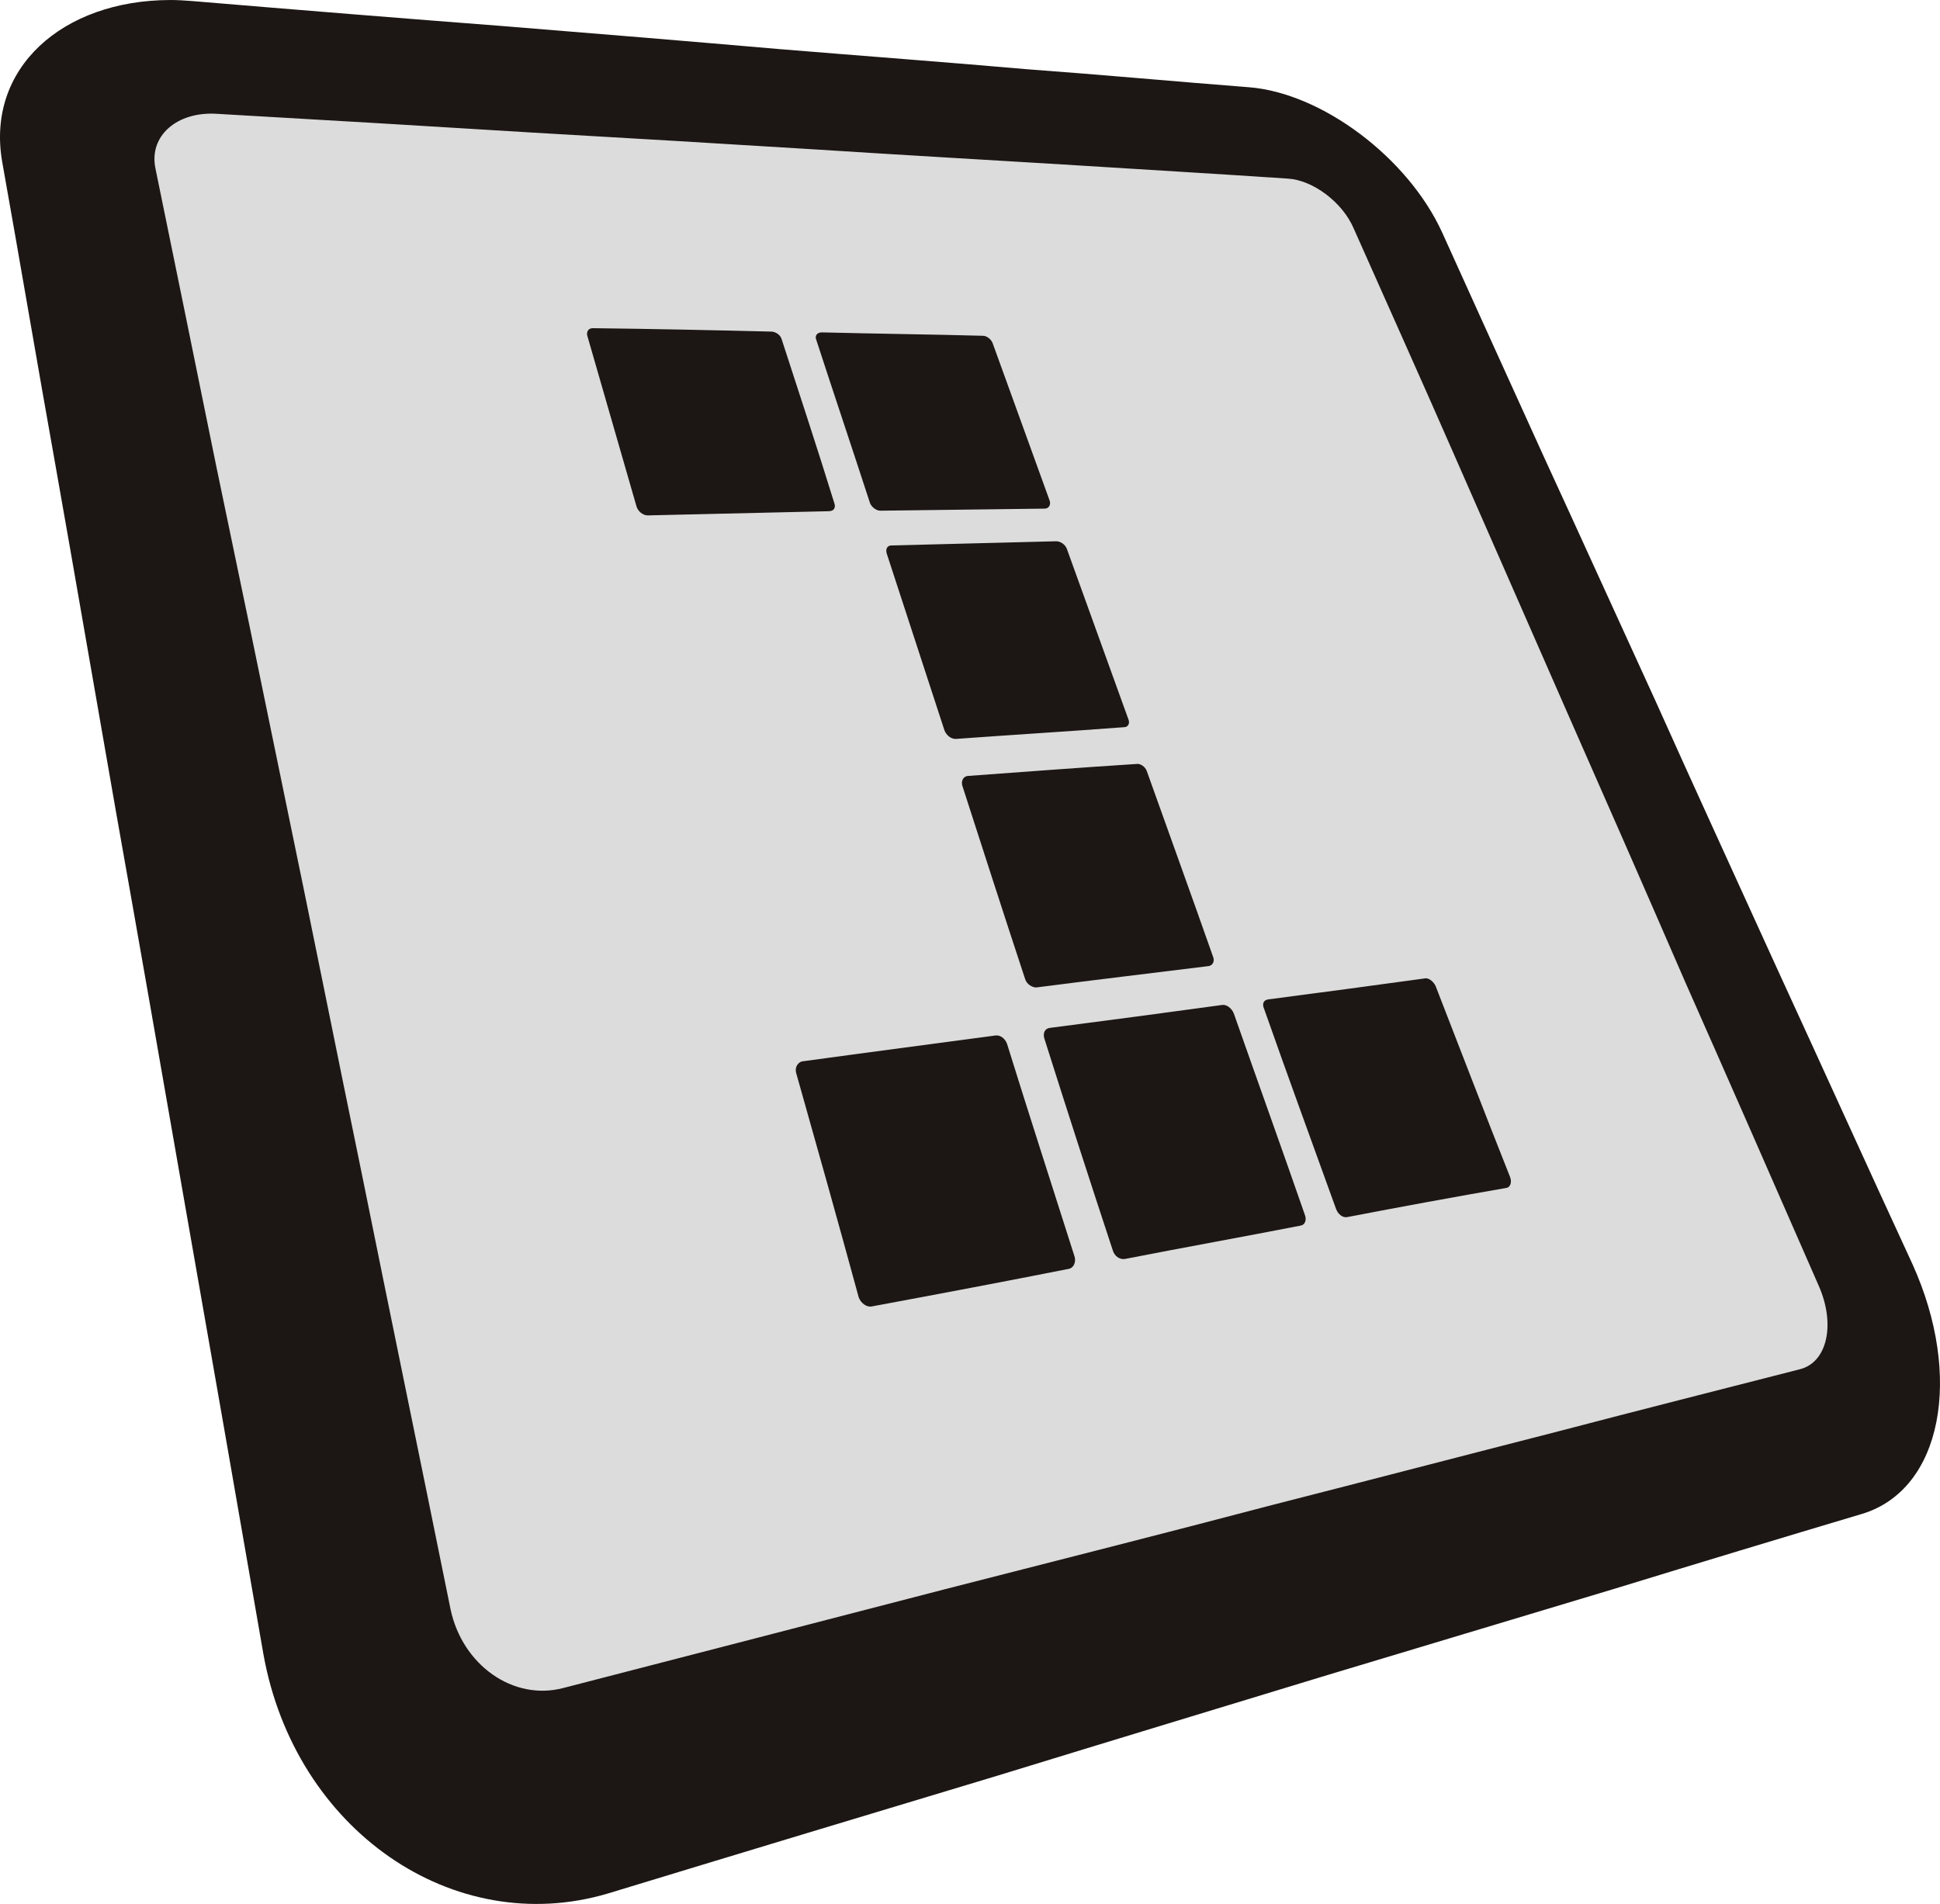
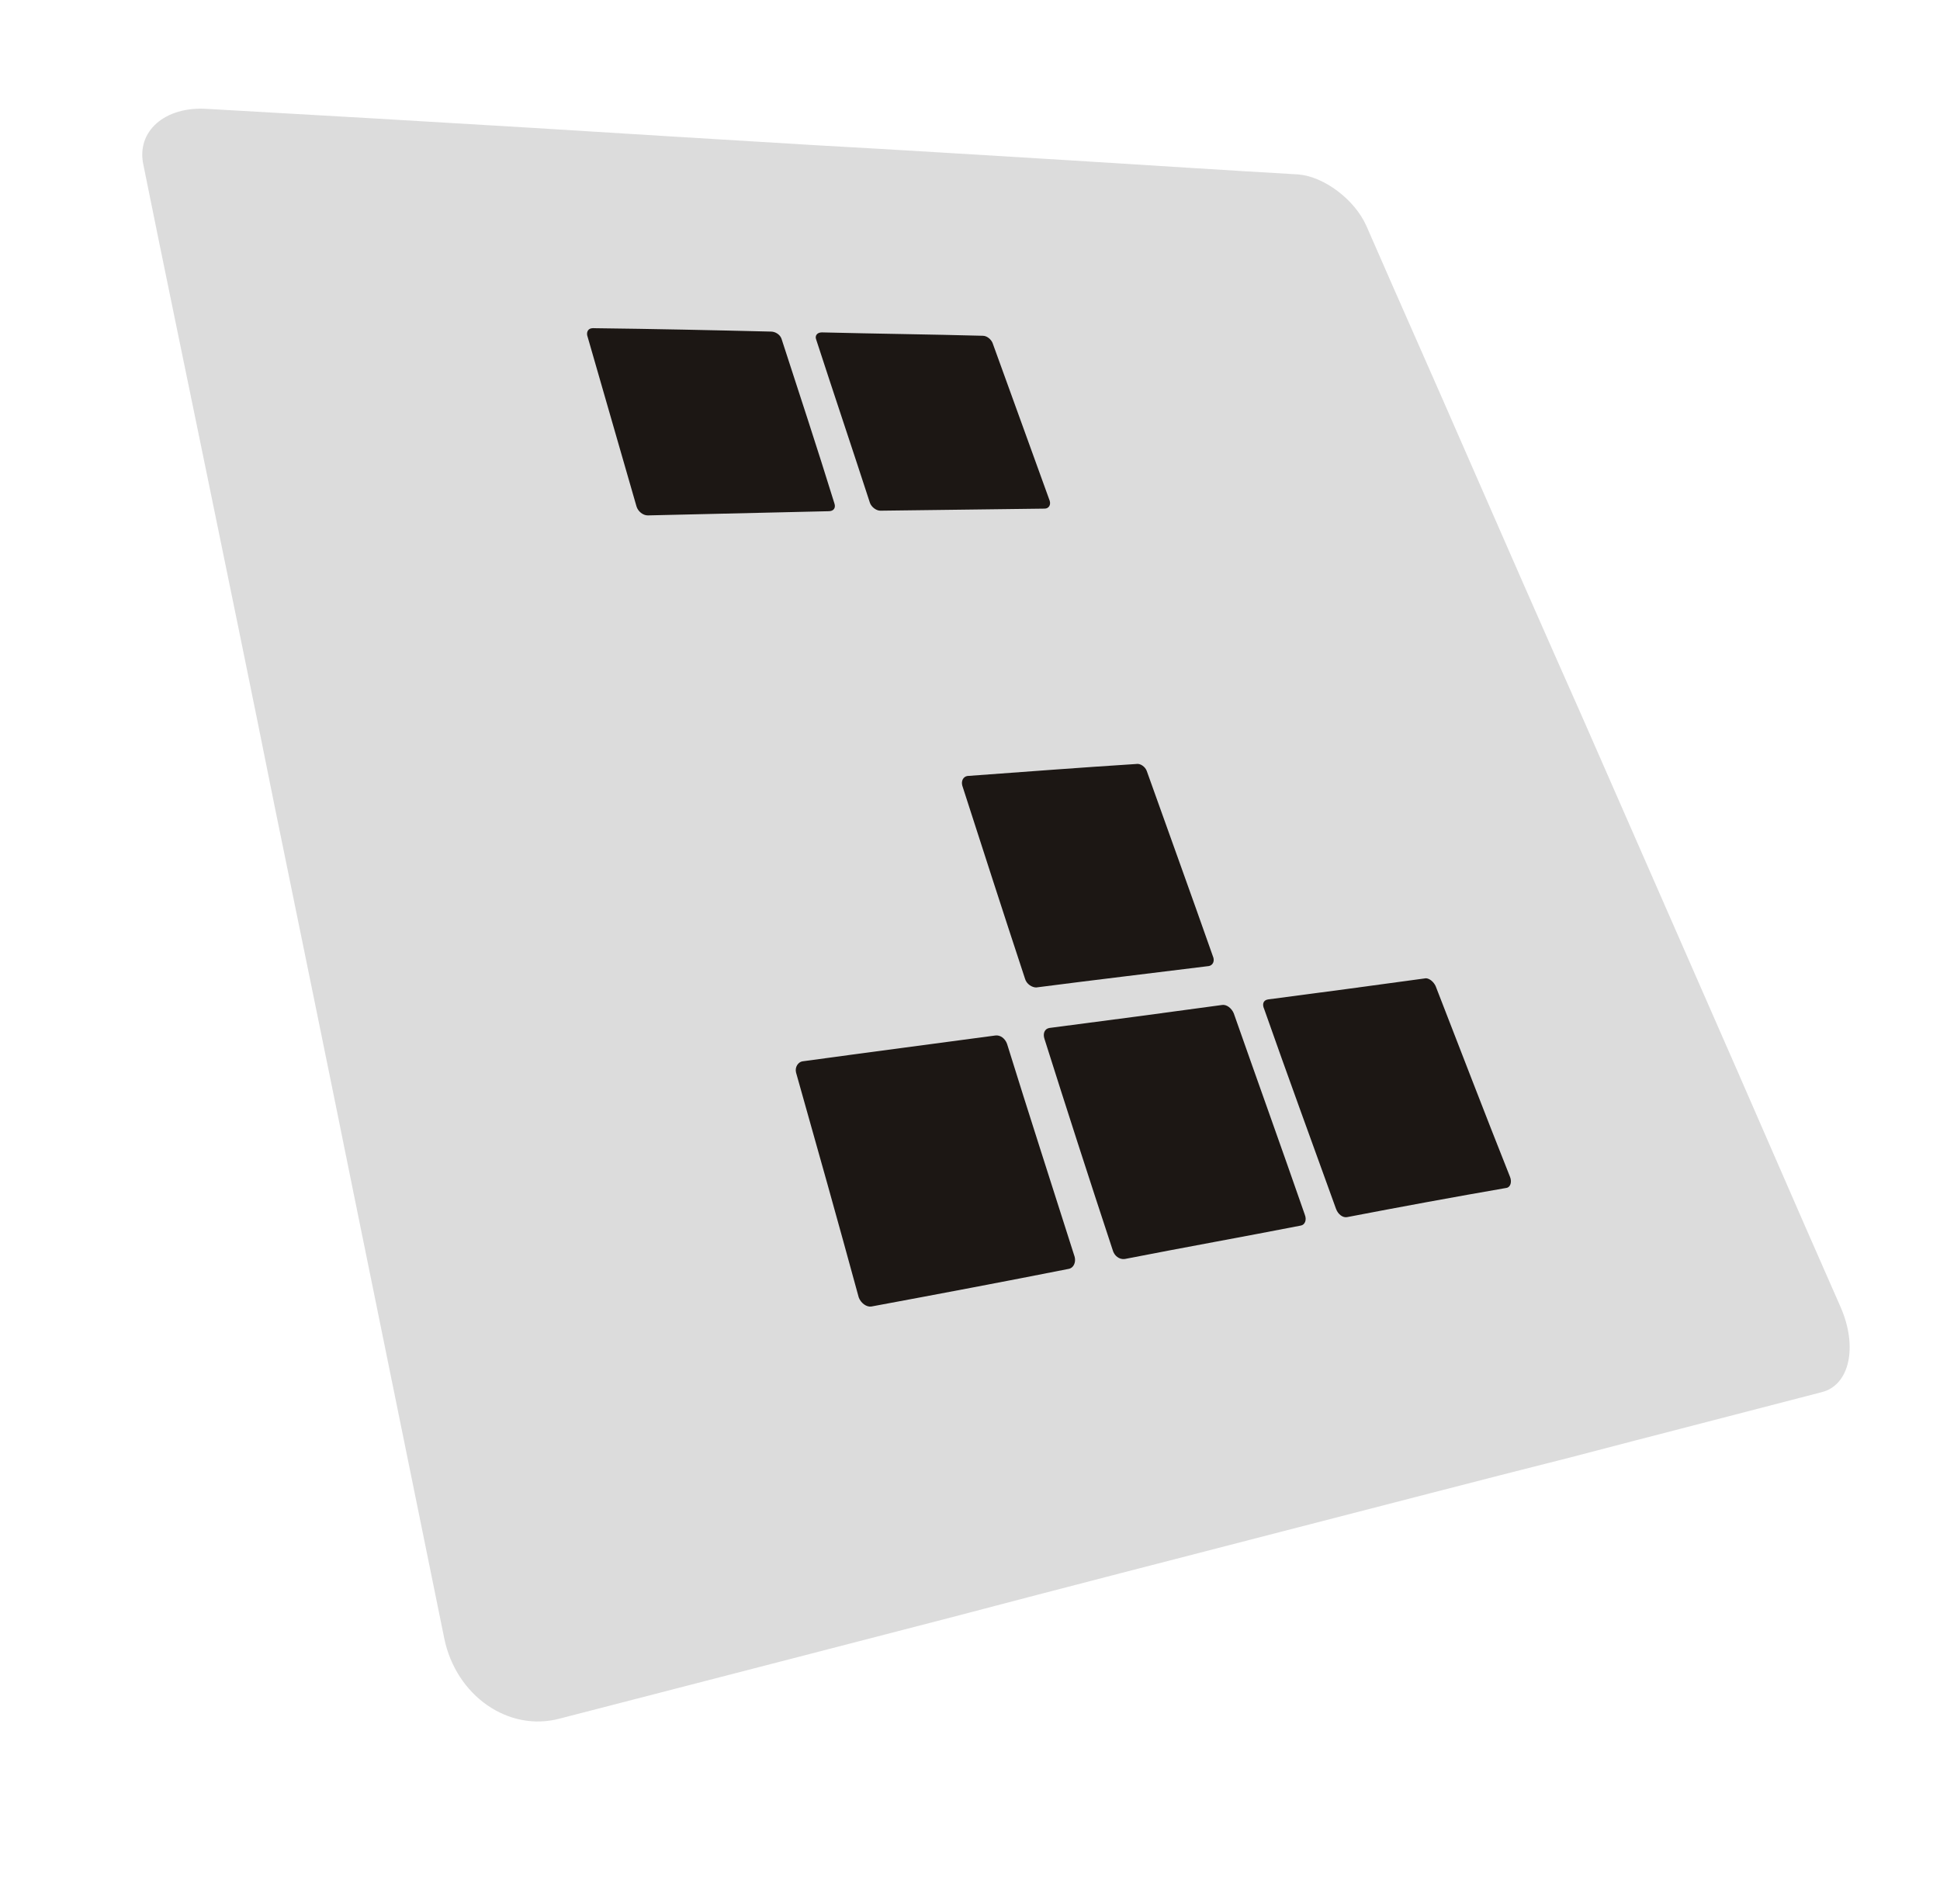
<svg xmlns="http://www.w3.org/2000/svg" xmlns:ns1="http://www.inkscape.org/namespaces/inkscape" xmlns:ns2="http://sodipodi.sourceforge.net/DTD/sodipodi-0.dtd" width="500mm" height="490.787mm" viewBox="0 0 500 490.787" version="1.1" id="svg7413" ns1:version="1.2.2 (732a01da63, 2022-12-09)" ns2:docname="First Baltic Music Channel.svg">
  <defs id="defs7410" />
  <g ns1:label="Слой 1" ns1:groupmode="layer" id="layer1" transform="translate(198.242,-89.984)">
    <g id="g7588">
      <path id="path13312" style="fill:#dcdcdc;fill-opacity:1;fill-rule:evenodd;stroke:none;stroke-width:45.945" d="m -144.908,118.054 c -10.771,-0.716 -18.33,5.744 -16.355,14.537 5.027,24.946 10.458,50.97 16.018,78.071 5.744,27.998 11.8,57.252 17.903,87.762 6.46,31.587 13.326,64.97 20.326,99.608 7.358,36.254 15.209,74.504 23.285,114.347 3.048,14.717 16.534,24.184 29.815,20.594 35.356,-9.153 68.716,-17.723 100.483,-25.979 29.972,-7.896 58.71,-15.278 85.811,-22.277 25.843,-6.641 50.588,-13.124 74.099,-19.047 22.615,-5.923 44.173,-11.441 64.812,-16.826 7.176,-1.796 9.338,-11.711 4.845,-21.941 -12.203,-27.639 -23.69,-54.358 -34.998,-80.023 -10.953,-24.947 -21.536,-49.153 -31.766,-72.485 -10.054,-22.613 -19.742,-44.734 -29.074,-66.091 -8.973,-20.64 -17.947,-40.718 -26.382,-60.101 -3.048,-6.821 -10.927,-12.72 -17.567,-13.258 -18.844,-1.081 -38.609,-2.379 -58.89,-3.634 -20.998,-1.263 -42.894,-2.646 -65.687,-3.906 -23.511,-1.434 -48.076,-2.894 -73.561,-4.508 -26.562,-1.618 -54.403,-3.23 -83.118,-4.846 z" />
-       <path id="path13314" style="fill:#1c1714;fill-opacity:1;fill-rule:evenodd;stroke:none;stroke-width:45.945" d="m -154.331,89.988 c -27.904,0.035 -47.55,17.667 -43.343,41.727 4.493,25.126 8.947,51.509 13.797,78.609 5.027,28.357 10.093,57.947 15.48,88.637 5.744,32.305 11.669,66.226 17.767,101.223 6.46,36.792 13.258,75.715 20.259,116.097 8.075,45.407 48.996,73.629 88.839,61.784 35.356,-10.768 68.761,-20.842 100.347,-30.354 29.793,-9.153 58.306,-17.79 85.408,-26.046 25.663,-7.718 50.095,-15.076 73.426,-22.075 22.255,-6.821 43.613,-13.281 64.072,-19.383 20.64,-6.281 26.024,-35.513 12.92,-64.409 -12.021,-26.024 -23.555,-51.531 -34.862,-76.119 -10.771,-23.69 -21.312,-46.618 -31.363,-69.052 -9.872,-21.537 -19.406,-42.58 -28.738,-62.86 -8.973,-19.742 -17.745,-39.081 -26.18,-57.746 -8.791,-19.383 -31.094,-36.119 -49.939,-37.555 -18.486,-1.434 -37.645,-3.206 -57.207,-4.644 -20.46,-1.796 -41.84,-3.386 -63.736,-5.182 -22.793,-1.976 -46.483,-3.946 -71.071,-5.922 -25.665,-1.976 -52.407,-4.126 -80.224,-6.461 -1.928,-0.143 -3.79,-0.274 -5.652,-0.274 z m 12.112,29.344 c 28.358,1.618 55.48,3.23 81.504,4.846 25.126,1.434 49.13,2.872 72.282,4.306 22.255,1.434 43.635,2.646 64.274,3.906 19.921,1.25 39.148,2.379 57.813,3.634 6.46,0.365 14.156,6.103 17.027,12.922 8.439,19.024 17.253,38.587 26.046,58.688 9.156,20.819 18.644,42.535 28.335,64.61 10.054,22.793 20.437,46.461 31.027,70.87 11.122,25.126 22.613,51.307 34.458,78.407 4.311,9.871 2.149,19.608 -4.845,21.402 -20.281,5.204 -41.435,10.544 -63.331,16.287 -23.152,5.923 -47.381,12.249 -72.687,18.71 -26.561,6.999 -54.761,14.134 -84.195,21.671 -31.049,8.076 -63.892,16.534 -98.53,25.508 -12.92,3.41 -26.024,-5.9 -29.074,-20.258 -7.892,-38.946 -15.57,-76.119 -22.749,-111.655 -6.994,-33.92 -13.46,-66.405 -19.921,-97.454 -6.108,-29.793 -12.021,-58.351 -17.768,-85.811 -5.379,-26.383 -10.588,-52.047 -15.614,-76.456 -1.797,-8.436 5.548,-14.851 15.95,-14.134 z" />
      <path id="path13316" style="fill:#1c1714;fill-opacity:1;fill-rule:evenodd;stroke:none;stroke-width:45.945" d="m 13.589,175.665 c -1.302,0 -1.836,0.925 -1.485,1.814 4.493,13.819 9.195,27.773 13.864,42.131 0.391,1.081 1.615,2.017 2.696,2.017 14.539,-0.182 28.694,-0.365 42.334,-0.534 1.042,0 1.641,-0.938 1.302,-2.017 -5.027,-13.819 -9.898,-27.437 -14.739,-40.718 -0.391,-0.899 -1.42,-1.819 -2.488,-1.819 -13.461,-0.365 -27.281,-0.521 -41.459,-0.873 z" />
-       <path id="path13318" style="fill:#1c1714;fill-opacity:1;fill-rule:evenodd;stroke:none;stroke-width:45.945" d="m 74.027,229.506 c -13.82,0.365 -27.819,0.716 -42.536,1.081 -1.042,0 -1.576,0.899 -1.172,2.155 4.845,14.896 9.846,30.129 14.873,45.563 0.521,1.25 1.641,2.155 2.891,2.155 14.895,-1.081 29.232,-1.952 43.41,-3.028 0.912,0 1.615,-0.899 1.042,-2.155 -5.379,-14.896 -10.614,-29.456 -15.816,-43.814 -0.391,-1.081 -1.615,-1.952 -2.696,-1.952 z" />
      <path id="path13320" style="fill:#1c1714;fill-opacity:1;fill-rule:evenodd;stroke:none;stroke-width:45.945" d="m 94.689,286.915 c -14.179,0.899 -28.716,2.017 -43.613,3.097 -1.042,0.182 -1.641,1.237 -1.302,2.49 5.21,16.153 10.588,32.866 16.153,49.737 0.391,1.434 1.823,2.288 2.891,2.288 15.255,-1.976 30.129,-3.726 44.487,-5.518 1.042,-0.182 1.615,-1.302 1.042,-2.559 -5.744,-16.332 -11.461,-32.103 -17.027,-47.717 -0.391,-1.081 -1.615,-1.999 -2.696,-1.819 z" />
      <path id="path13322" style="fill:#1c1714;fill-opacity:1;fill-rule:evenodd;stroke:none;stroke-width:45.945" d="m 116.763,349.036 c -14.357,1.976 -29.231,3.946 -44.487,5.922 -1.302,0.182 -1.81,1.456 -1.302,2.895 5.561,17.588 11.461,35.895 17.565,54.38 0.391,1.434 1.654,2.467 3.1,2.288 15.614,-3.051 30.645,-5.744 45.362,-8.615 1.042,-0.182 1.615,-1.392 1.042,-2.826 -6.108,-17.588 -12.386,-35.019 -18.306,-51.89 -0.521,-1.25 -1.771,-2.334 -3.022,-2.155 z" />
      <path id="path13324" style="fill:#1c1714;fill-opacity:1;fill-rule:evenodd;stroke:none;stroke-width:45.945" d="m -45.57,174.588 c -1.042,0.046 -1.498,0.873 -1.341,1.814 4.129,14.358 8.413,29.254 12.724,44.151 0.391,1.25 1.641,2.288 2.891,2.288 15.972,-0.365 31.385,-0.716 46.64,-1.081 1.302,0 1.836,-0.873 1.485,-1.952 C 12.335,205.27 7.647,191.091 3.166,177.272 2.776,176.191 1.552,175.458 0.471,175.458 -14.426,175.093 -29.659,174.767 -45.093,174.585 c -0.13,-0.022 -0.26,-0.01 -0.521,0 z" />
      <path id="path13326" style="fill:#1c1714;fill-opacity:1;fill-rule:evenodd;stroke:none;stroke-width:45.945" d="m 58.278,356.91 c -15.974,2.154 -32.687,4.328 -49.737,6.663 -1.042,0.182 -1.98,1.456 -1.615,2.895 5.379,19.024 10.771,38.205 16.153,57.947 0.521,1.434 1.98,2.536 3.23,2.357 17.409,-3.23 34.481,-6.461 50.814,-9.692 1.302,-0.182 1.98,-1.659 1.615,-3.097 -5.926,-18.665 -11.865,-36.972 -17.431,-54.919 -0.521,-1.434 -1.771,-2.334 -3.035,-2.154 z" />
      <path id="path13328" style="fill:#1c1714;fill-opacity:1;fill-rule:evenodd;stroke:none;stroke-width:45.945" d="m 169.192,342.171 c -0.13,-0.01 -0.26,0.045 -0.391,0.046 -13.102,1.796 -26.362,3.588 -40.18,5.384 -1.302,0.182 -1.615,1.237 -1.042,2.49 5.926,16.871 12.229,34.078 18.508,51.487 0.521,1.434 1.745,2.334 2.826,2.154 13.998,-2.692 27.661,-5.204 41.121,-7.538 1.042,-0.182 1.42,-1.572 0.912,-2.826 -6.642,-16.691 -12.894,-33.046 -19.18,-49.198 -0.521,-1.094 -1.524,-1.952 -2.488,-2.017 z" />
    </g>
  </g>
</svg>